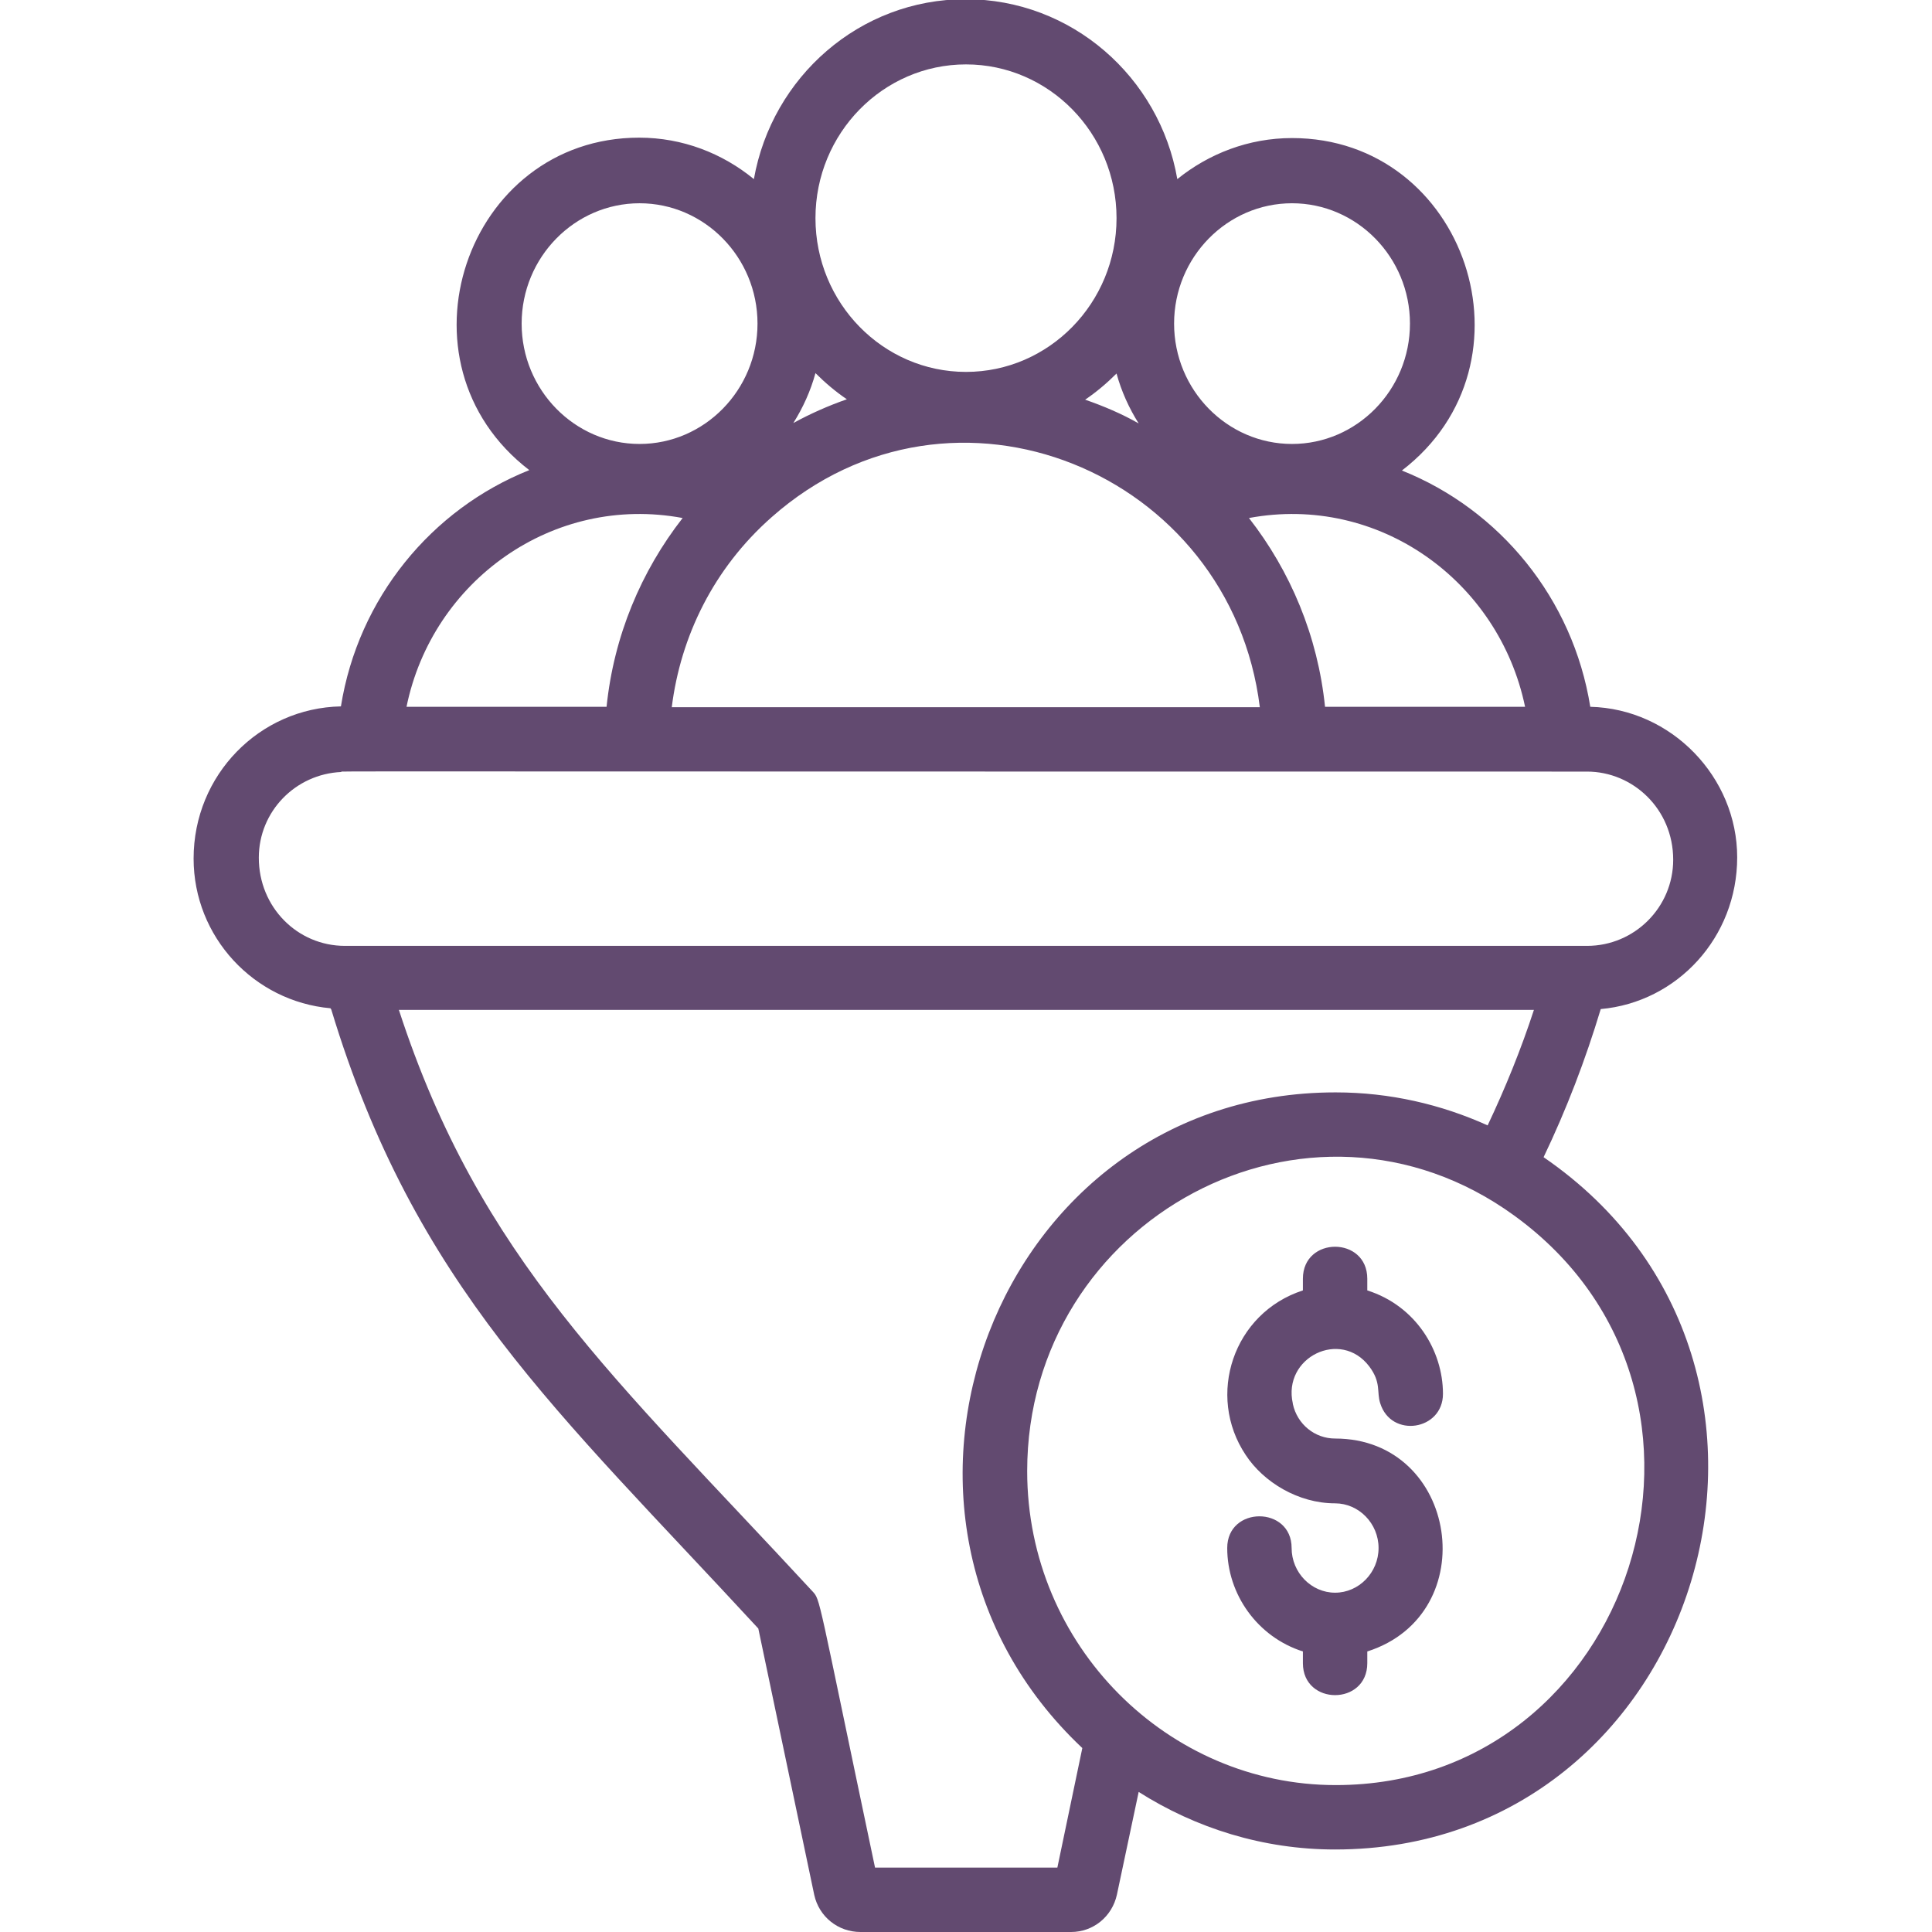
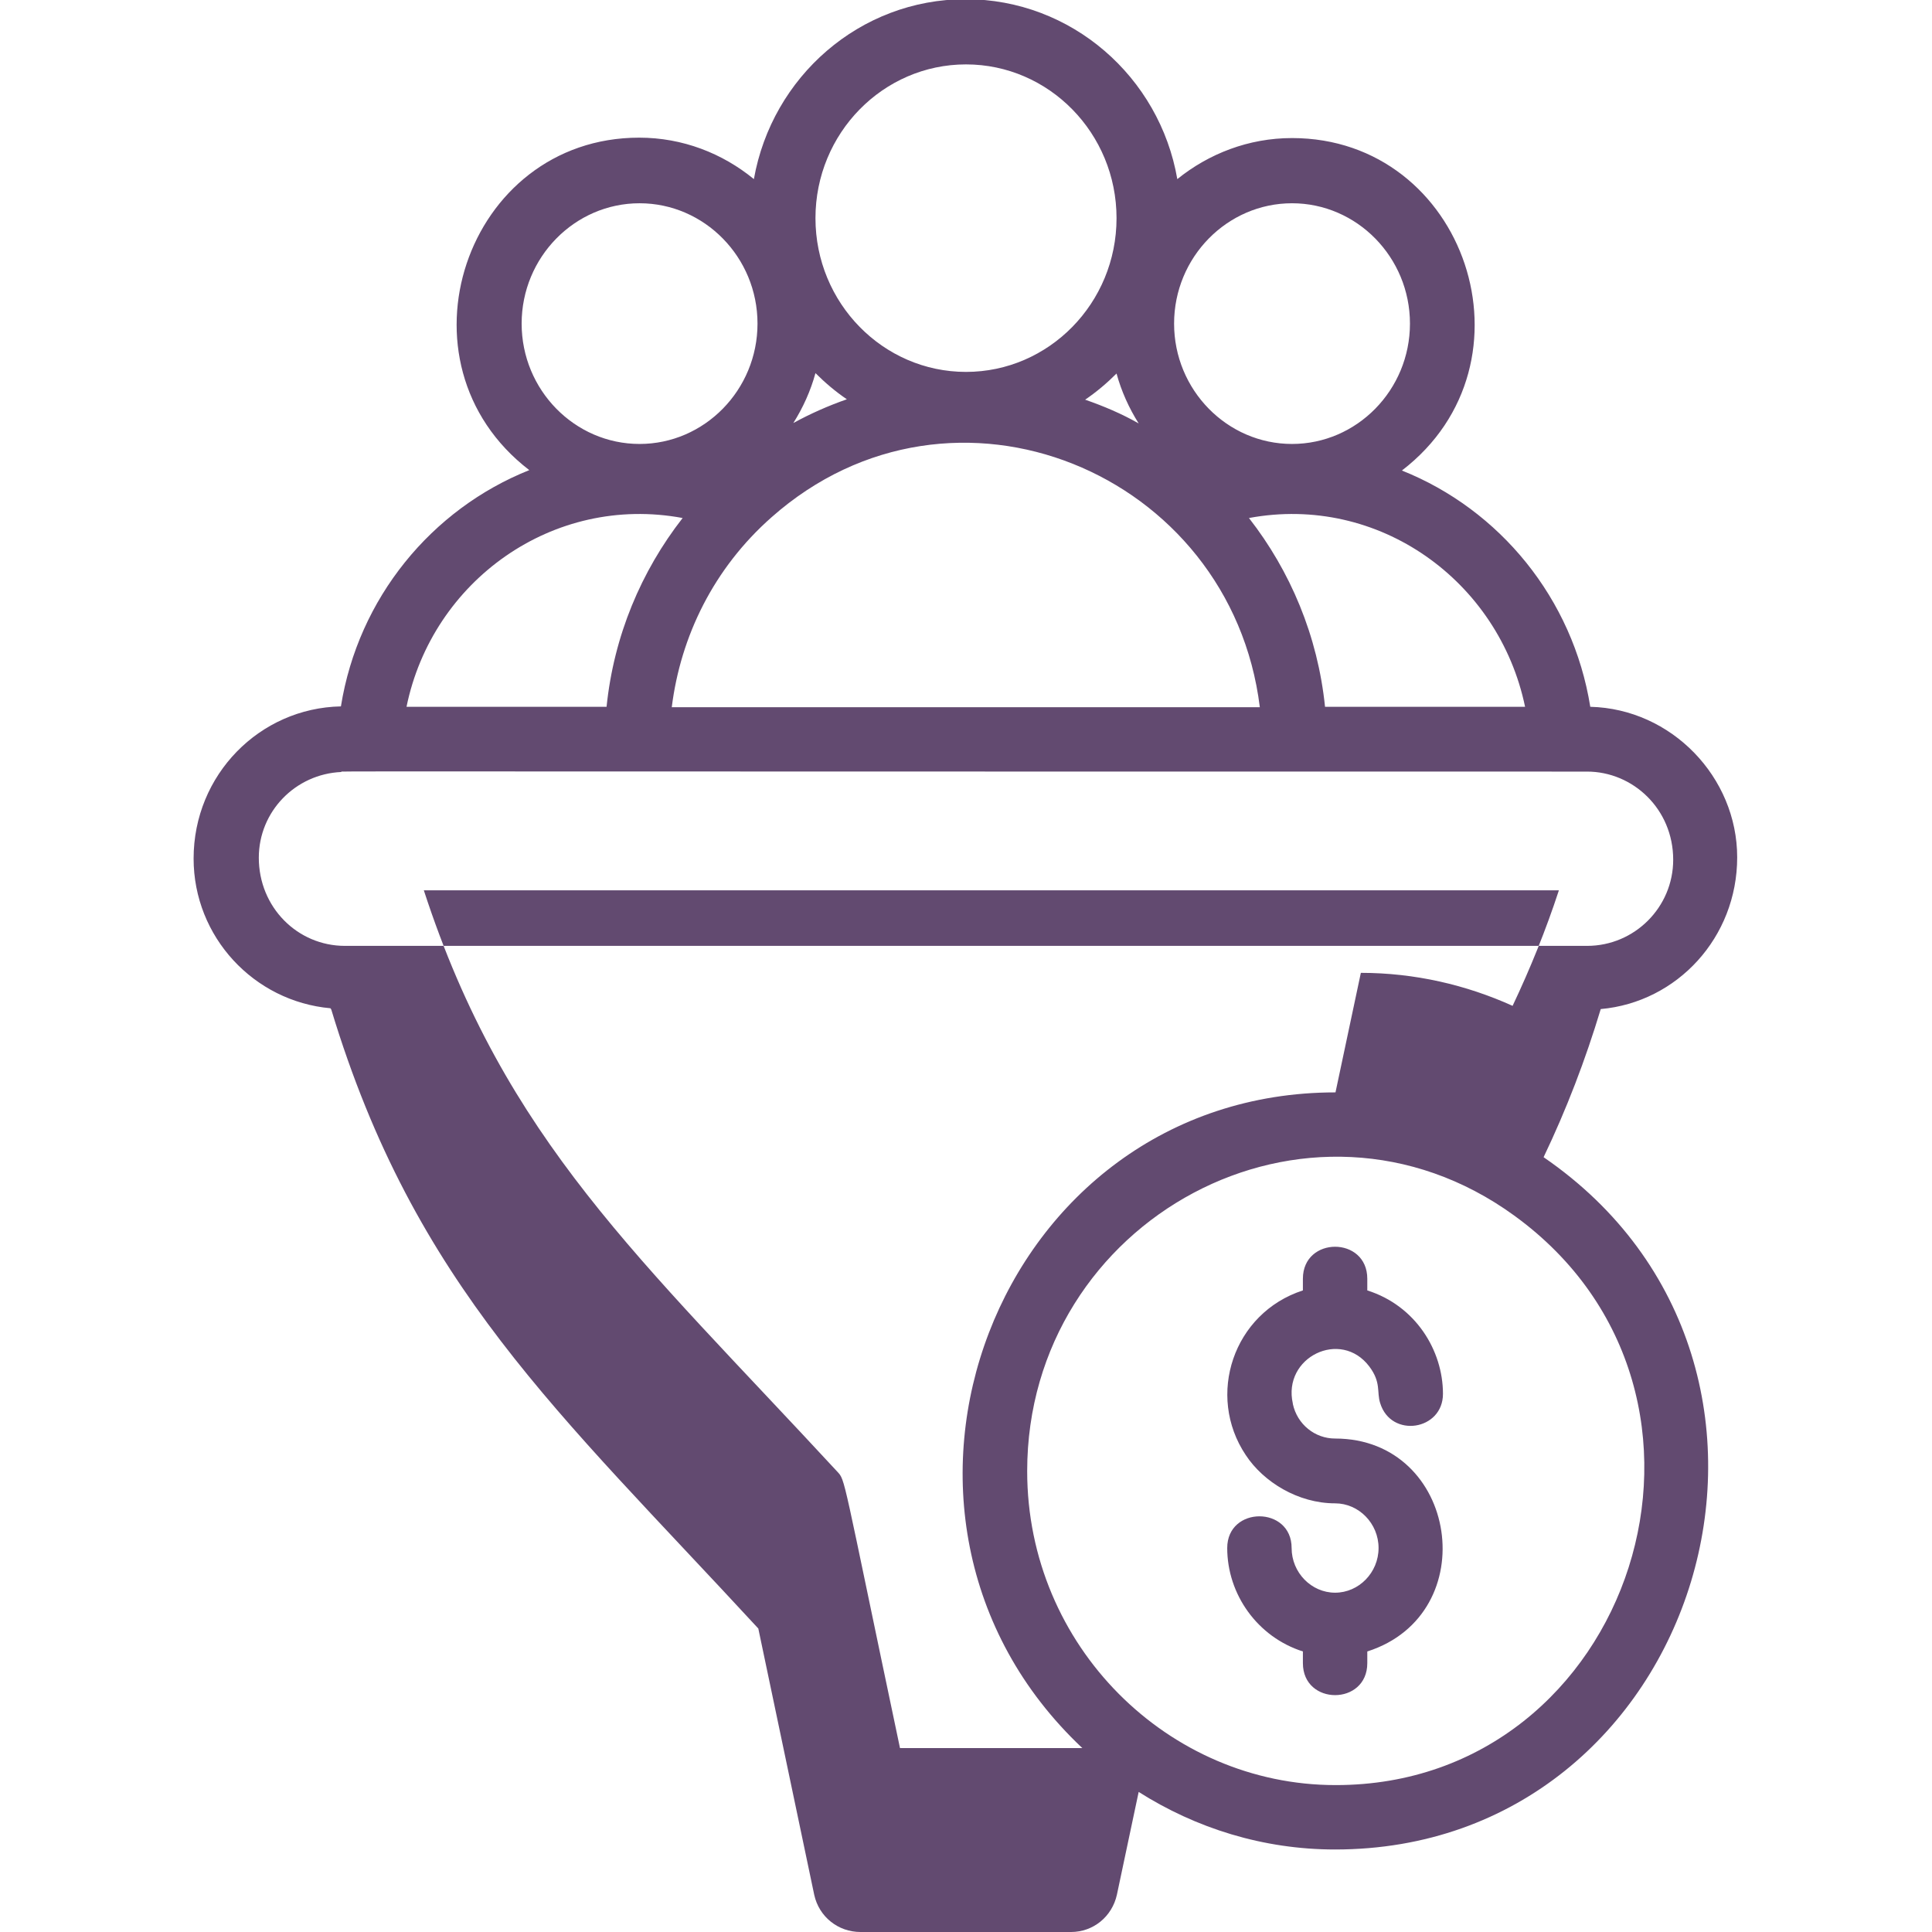
<svg xmlns="http://www.w3.org/2000/svg" id="Layer_1" data-name="Layer 1" viewBox="0 0 48 48">
  <defs>
    <style> .cls-1 { fill: #624a70; } </style>
  </defs>
-   <path class="cls-1" d="M8.23,25.08c2.08,6.87,5.62,9.97,10.61,15.38l1.39,6.62c.12.54.59.92,1.15.92h5.23c.55,0,1.02-.38,1.14-.93l.54-2.55c1.42.9,3.09,1.43,4.88,1.43,9.09,0,12.76-12,5.18-17.2.57-1.19,1.04-2.42,1.42-3.68,1.9-.17,3.39-1.78,3.39-3.77s-1.63-3.69-3.65-3.74c-.43-2.69-2.25-4.9-4.68-5.87,3.48-2.67,1.59-8.26-2.73-8.26-1.08,0-2.07.39-2.85,1.02C28.81,1.91,26.62-.02,23.99-.02s-4.81,1.93-5.26,4.47c-.78-.64-1.77-1.03-2.85-1.03-4.31,0-6.21,5.59-2.73,8.26-2.43.97-4.25,3.18-4.68,5.87-2.02.04-3.66,1.7-3.66,3.78,0,1.95,1.5,3.55,3.4,3.72h0l.02.03ZM8.48,19.17c.32-.01,3.2,0,30.95,0,1.14,0,2.14.93,2.14,2.19,0,1.18-.96,2.14-2.14,2.14H8.57c-1.18,0-2.14-.96-2.14-2.19,0-1.15.91-2.08,2.05-2.13h0ZM12.96,8.04c0-1.65,1.32-2.99,2.93-2.99s2.93,1.34,2.93,2.99-1.32,2.99-2.93,2.99-2.93-1.34-2.93-2.99ZM24,1.6c2.06,0,3.74,1.71,3.74,3.82s-1.68,3.82-3.74,3.82-3.74-1.71-3.74-3.82,1.68-3.82,3.74-3.82ZM35.03,8.04c0,1.65-1.32,2.99-2.93,2.99s-2.93-1.34-2.93-2.99,1.32-2.99,2.93-2.99,2.93,1.34,2.93,2.99ZM19.17,12.85c4.51-3.99,11.41-1.12,12.13,4.72h-14.61c.22-1.76,1.04-3.45,2.48-4.72h0ZM28.29,10.52c-.42-.24-.87-.43-1.33-.59.28-.19.54-.41.78-.65.12.44.31.86.55,1.24h0ZM21.04,9.92c-.46.16-.91.36-1.33.59.24-.38.43-.8.55-1.24.24.24.5.46.78.65h0ZM32.92,17.56c-.18-1.76-.86-3.37-1.89-4.69,3.22-.6,6.21,1.56,6.86,4.69h-4.97ZM16.96,12.87c-1.03,1.32-1.71,2.93-1.89,4.69h-4.97c.64-3.13,3.64-5.29,6.86-4.69h0ZM33.18,44.35c-4.15,0-7.66-3.45-7.66-7.8,0-6.26,6.99-10.06,12.1-6.35,6.12,4.44,2.94,14.15-4.43,14.15h-.01ZM33.18,27.14c-8.44,0-12.43,10.51-6.29,16.29l-.62,2.97h-4.53c-1.45-6.88-1.35-6.64-1.56-6.87-4.9-5.3-8.25-8.24-10.27-14.44h28.2c-.32.98-.71,1.94-1.15,2.87-1.15-.52-2.43-.82-3.77-.82h0ZM32.12,34.88c.11.51.55.86,1.05.86,3.06,0,3.71,4.36.8,5.29v.29c0,1.06-1.6,1.06-1.6,0v-.29c-1.13-.36-1.88-1.42-1.88-2.57,0-1.05,1.6-1.05,1.6,0,0,.61.49,1.11,1.08,1.11s1.08-.5,1.08-1.11-.49-1.11-1.08-1.11c-.92,0-1.78-.53-2.22-1.2-.99-1.48-.31-3.53,1.42-4.09v-.29c0-1.06,1.6-1.06,1.6,0v.29c1.2.38,1.88,1.49,1.88,2.57,0,.91-1.29,1.11-1.56.23-.09-.28.03-.51-.27-.91-.71-.94-2.16-.23-1.9.92h0Z" />
+   <path class="cls-1" d="M8.23,25.08c2.08,6.87,5.62,9.97,10.61,15.38l1.39,6.62c.12.54.59.92,1.15.92h5.23c.55,0,1.02-.38,1.14-.93l.54-2.55c1.42.9,3.09,1.43,4.88,1.43,9.09,0,12.76-12,5.18-17.2.57-1.19,1.04-2.42,1.42-3.68,1.9-.17,3.39-1.78,3.39-3.77s-1.63-3.69-3.65-3.74c-.43-2.69-2.25-4.9-4.68-5.87,3.48-2.67,1.59-8.26-2.73-8.26-1.08,0-2.07.39-2.85,1.02C28.81,1.91,26.62-.02,23.99-.02s-4.81,1.93-5.26,4.47c-.78-.64-1.77-1.03-2.85-1.03-4.31,0-6.21,5.59-2.73,8.26-2.43.97-4.25,3.18-4.68,5.87-2.02.04-3.66,1.7-3.66,3.78,0,1.95,1.5,3.55,3.4,3.72h0l.02.03ZM8.48,19.17c.32-.01,3.2,0,30.95,0,1.14,0,2.14.93,2.14,2.19,0,1.18-.96,2.14-2.14,2.14H8.57c-1.18,0-2.14-.96-2.14-2.19,0-1.15.91-2.08,2.05-2.13h0ZM12.96,8.04c0-1.65,1.32-2.99,2.93-2.99s2.93,1.34,2.93,2.99-1.32,2.99-2.93,2.99-2.93-1.34-2.93-2.99ZM24,1.6c2.06,0,3.74,1.71,3.74,3.82s-1.68,3.82-3.74,3.82-3.74-1.71-3.74-3.82,1.68-3.82,3.74-3.82ZM35.03,8.04c0,1.65-1.32,2.99-2.93,2.99s-2.93-1.34-2.93-2.99,1.32-2.99,2.93-2.99,2.93,1.34,2.93,2.99ZM19.17,12.85c4.51-3.99,11.41-1.12,12.13,4.72h-14.61c.22-1.76,1.04-3.45,2.48-4.72h0ZM28.29,10.52c-.42-.24-.87-.43-1.33-.59.28-.19.54-.41.78-.65.12.44.31.86.55,1.24h0ZM21.04,9.92c-.46.16-.91.36-1.33.59.24-.38.43-.8.55-1.24.24.24.5.46.78.65h0ZM32.92,17.56c-.18-1.76-.86-3.37-1.89-4.69,3.22-.6,6.21,1.56,6.86,4.69h-4.97ZM16.96,12.87c-1.03,1.32-1.71,2.93-1.89,4.69h-4.97c.64-3.13,3.64-5.29,6.86-4.69h0ZM33.18,44.35c-4.15,0-7.66-3.45-7.66-7.8,0-6.26,6.99-10.06,12.1-6.35,6.12,4.44,2.94,14.15-4.43,14.15h-.01ZM33.18,27.14c-8.44,0-12.43,10.51-6.29,16.29h-4.53c-1.45-6.88-1.35-6.64-1.56-6.87-4.9-5.3-8.25-8.24-10.27-14.44h28.2c-.32.98-.71,1.94-1.15,2.87-1.15-.52-2.43-.82-3.77-.82h0ZM32.12,34.88c.11.51.55.86,1.05.86,3.06,0,3.71,4.36.8,5.29v.29c0,1.06-1.6,1.06-1.6,0v-.29c-1.13-.36-1.88-1.42-1.88-2.57,0-1.05,1.6-1.05,1.6,0,0,.61.49,1.11,1.08,1.11s1.08-.5,1.08-1.11-.49-1.11-1.08-1.11c-.92,0-1.78-.53-2.22-1.2-.99-1.48-.31-3.53,1.42-4.09v-.29c0-1.06,1.6-1.06,1.6,0v.29c1.2.38,1.88,1.49,1.88,2.57,0,.91-1.29,1.11-1.56.23-.09-.28.03-.51-.27-.91-.71-.94-2.16-.23-1.9.92h0Z" />
</svg>